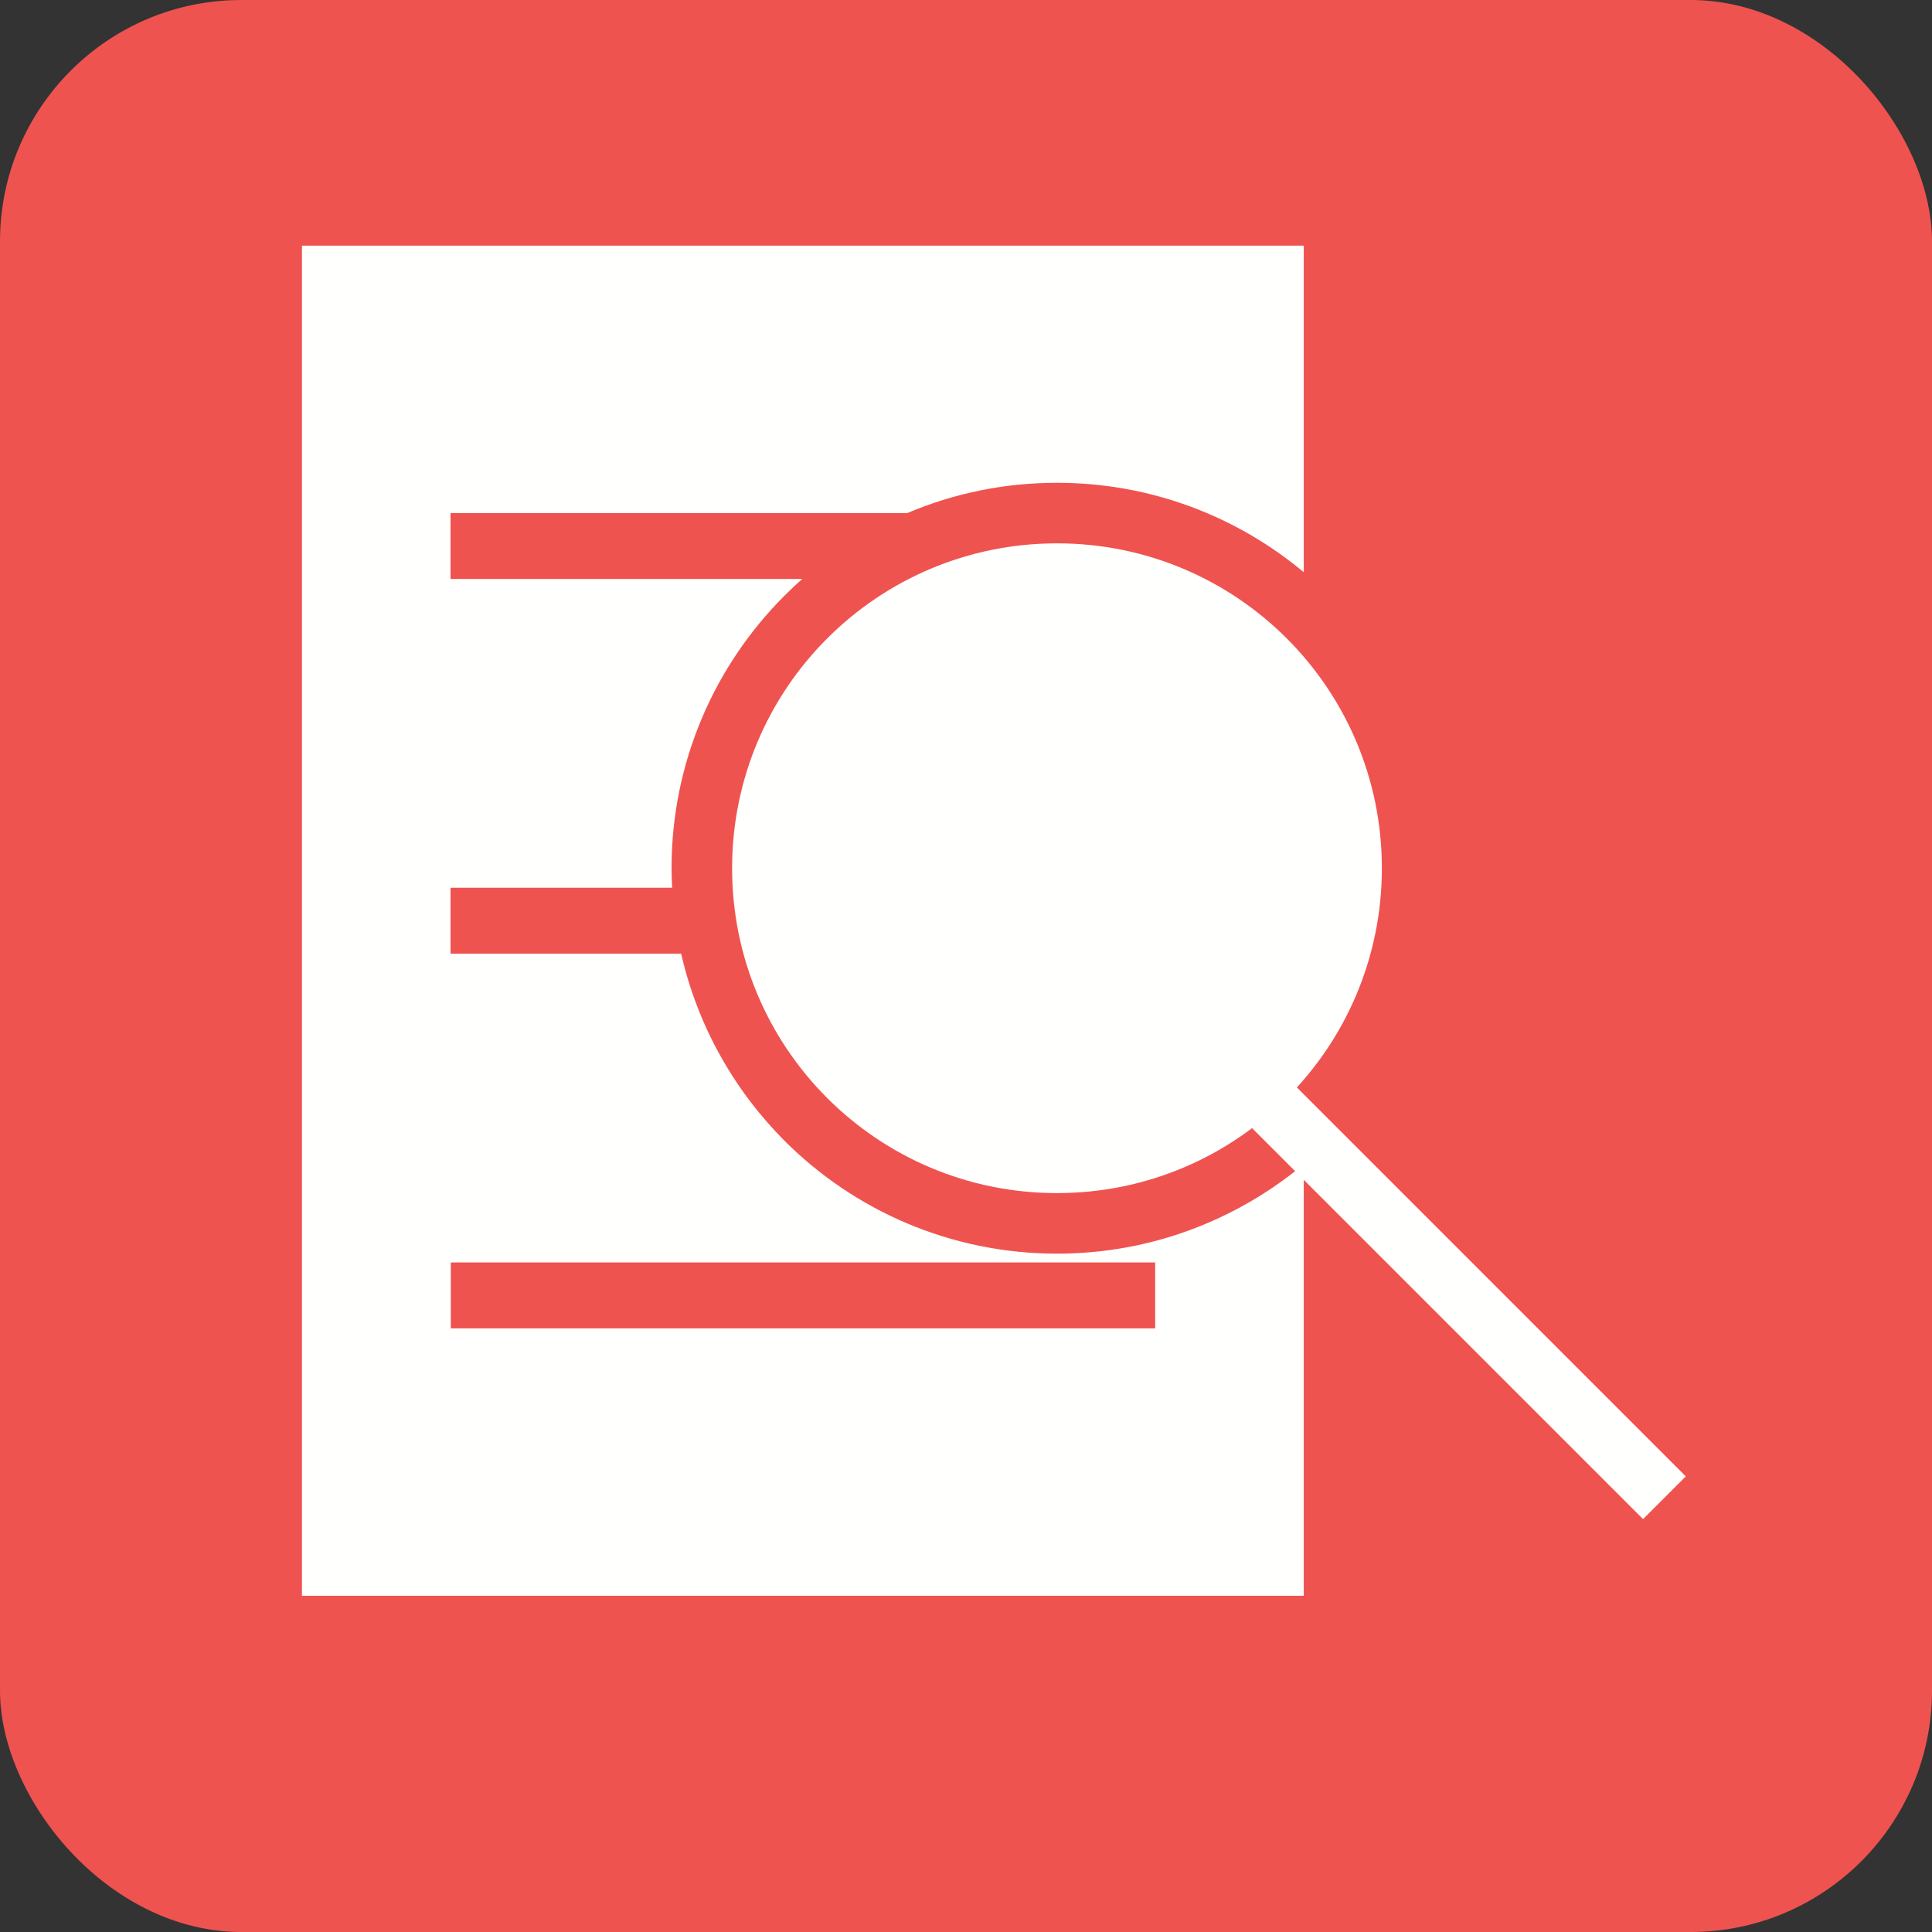
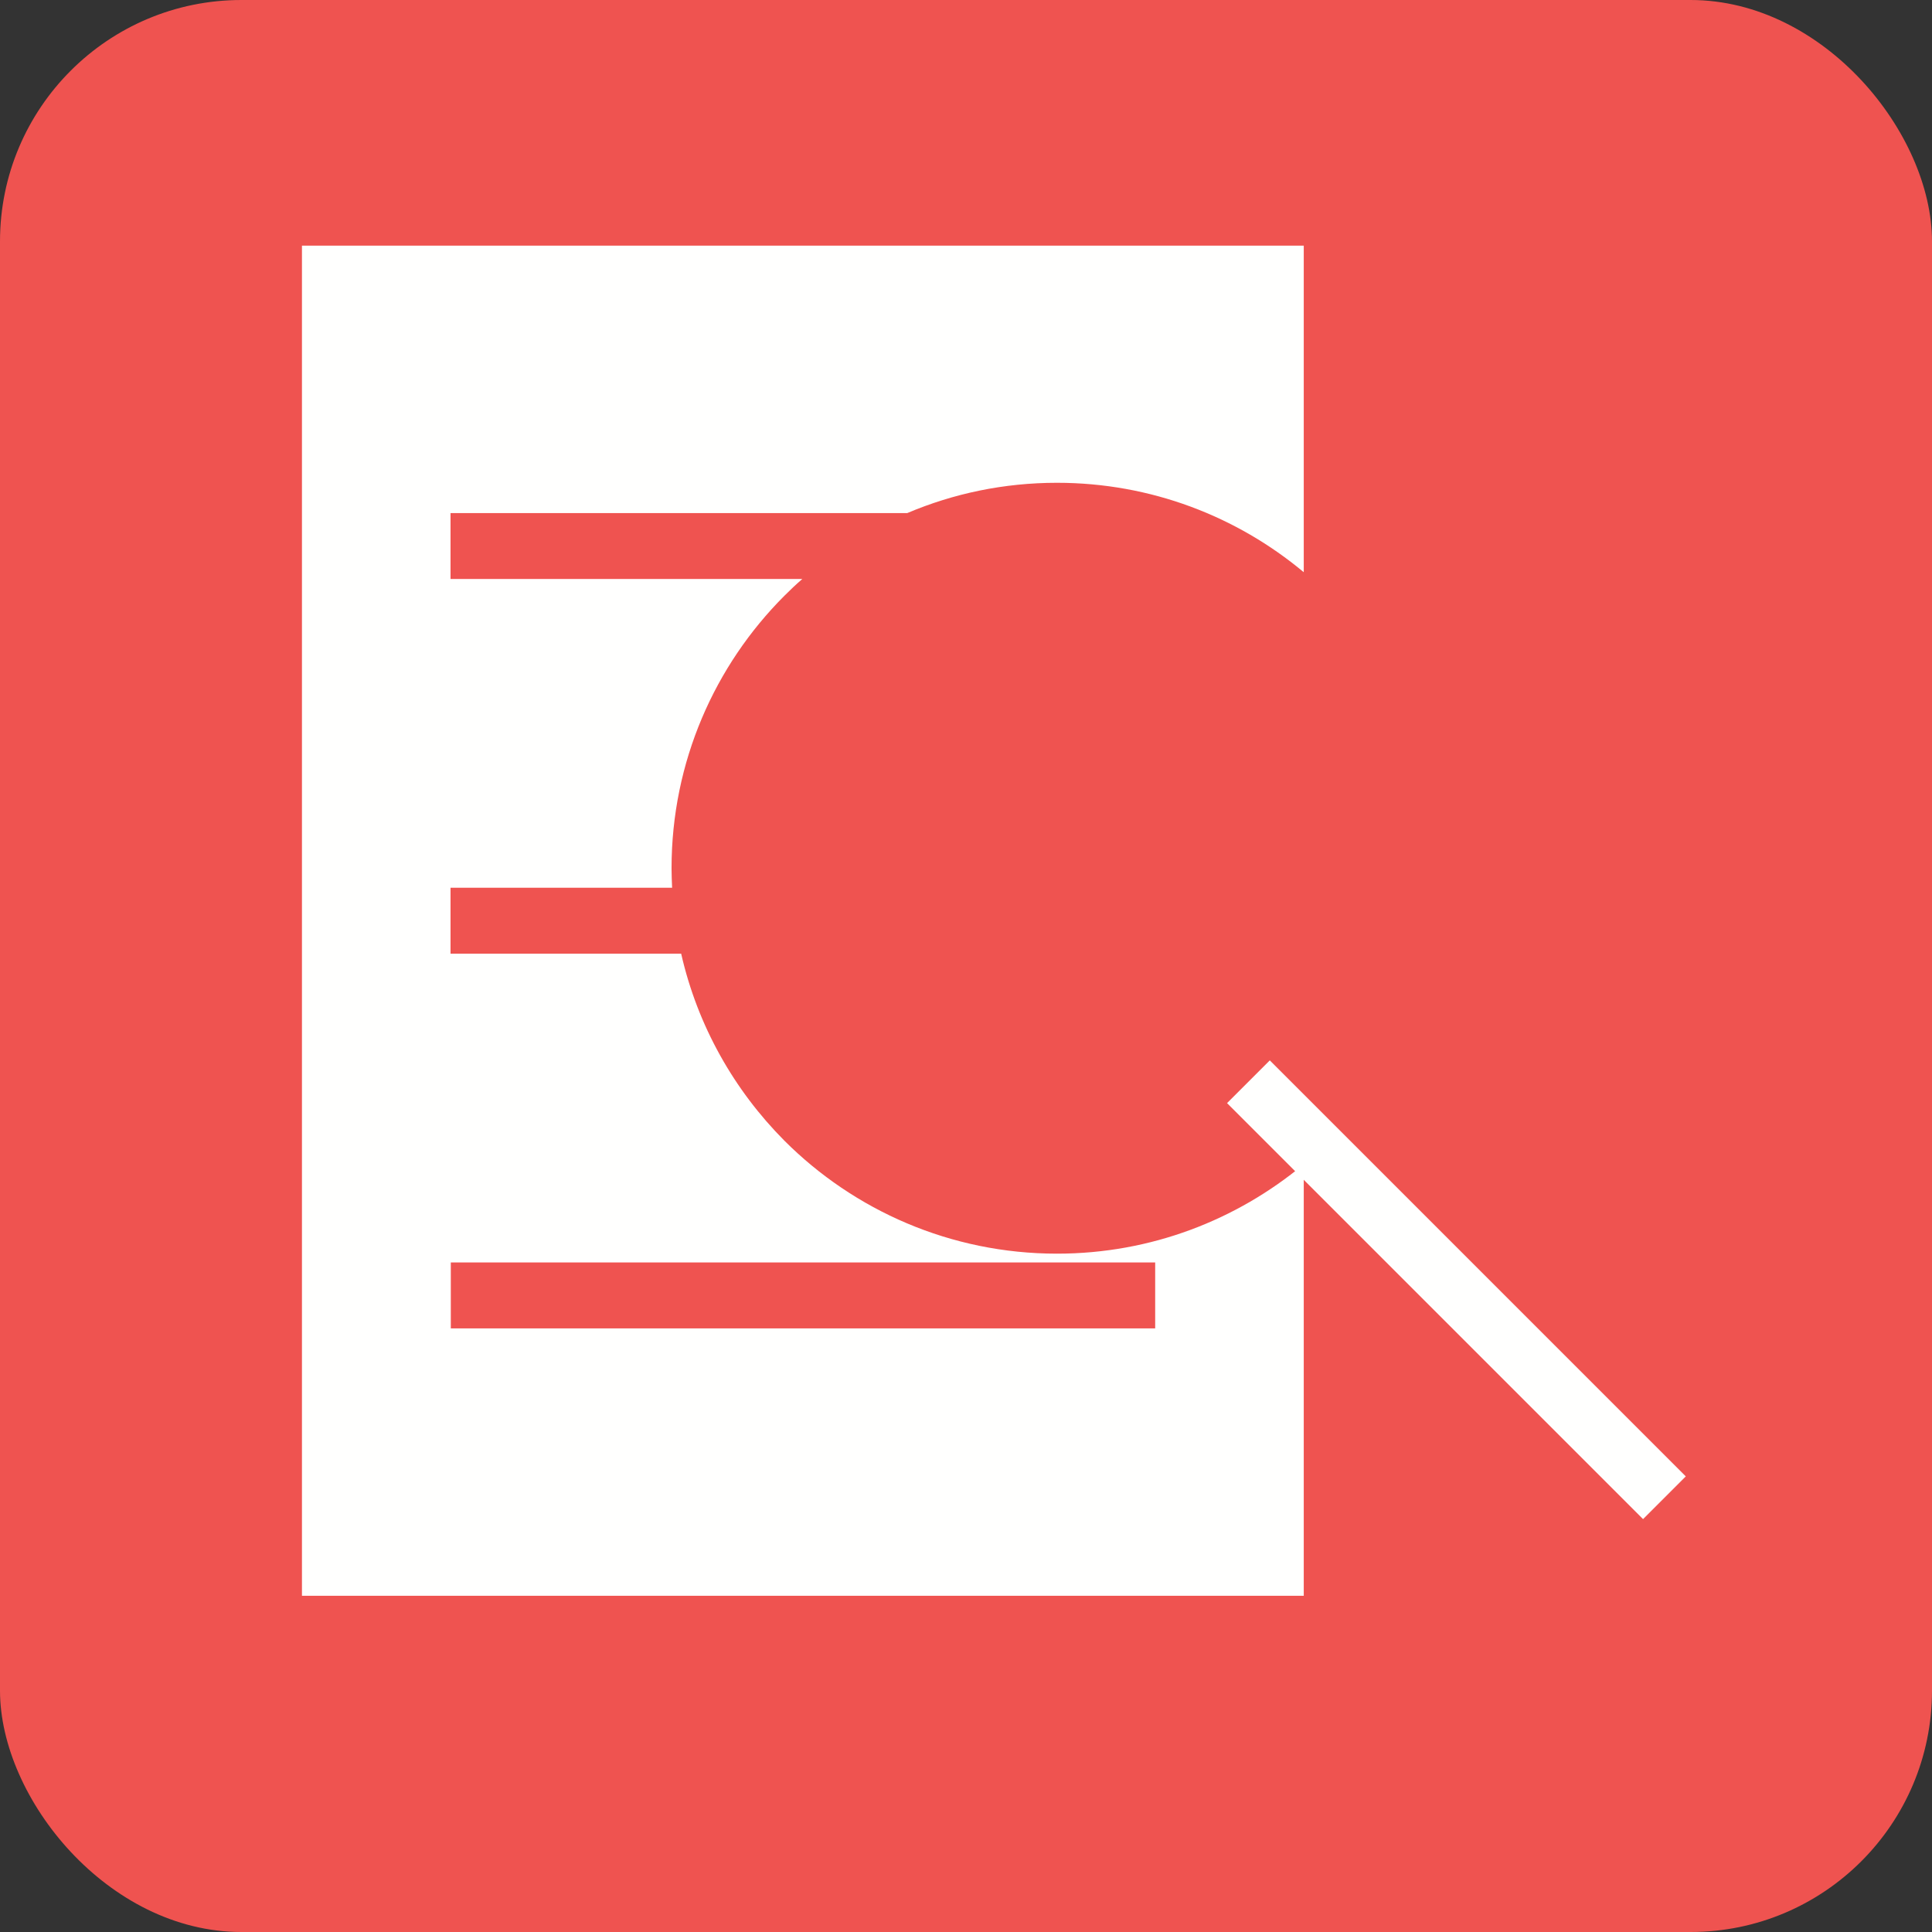
<svg xmlns="http://www.w3.org/2000/svg" xml:space="preserve" width="6.827in" height="6.827in" style="shape-rendering:geometricPrecision; text-rendering:geometricPrecision; image-rendering:optimizeQuality; fill-rule:evenodd; clip-rule:evenodd" viewBox="0 0 6.827 6.827">
  <rect x="0" y="0" width="6.827" height="6.827" fill="#333333" stroke="none" />
  <defs>
    <style type="text/css">
   
    .fil0 {fill:#EF5350}
    .fil1 {fill:#FFFFFE}
    .fil2 {fill:#FFFFFE;fill-rule:nonzero}
   
  </style>
  </defs>
  <g id="Layer_x0020_1">
    <rect class="fil0" width="6.827" height="6.827" rx="0.853" ry="0.853" />
    <path class="fil1" d="M1.067 0.868l3.54 0 0 1.154c-0.236,-0.197 -0.54,-0.316 -0.872,-0.316 -0.188,0 -0.366,0.038 -0.529,0.107l-1.614 0 0 0.233 1.243 0c-0.022,0.019 -0.043,0.039 -0.063,0.059 -0.246,0.246 -0.399,0.587 -0.399,0.963 0,0.023 0.001,0.046 0.002,0.069l-0.783 0 0 0.233 0.815 0c0.058,0.255 0.187,0.482 0.365,0.661 0.246,0.246 0.587,0.399 0.963,0.399 0.332,0 0.635,-0.119 0.872,-0.316l0 1.525 -3.54 0 0 -4.771zm0.526 3.593l2.489 0 0 0.233 -2.489 0 0 -0.233z" />
-     <path class="fil2" d="M4.547 2.256c-0.208,-0.208 -0.495,-0.336 -0.812,-0.336 -0.317,0 -0.604,0.128 -0.812,0.336 -0.208,0.208 -0.336,0.495 -0.336,0.812 0,0.317 0.128,0.604 0.336,0.812 0.208,0.208 0.495,0.336 0.812,0.336 0.317,0 0.604,-0.128 0.812,-0.336 0.208,-0.208 0.336,-0.495 0.336,-0.812 0,-0.317 -0.128,-0.604 -0.336,-0.812z" />
    <polygon class="fil2" points="4.487,3.747 5.957,5.217 5.806,5.368 4.336,3.898 " />
  </g>
</svg>